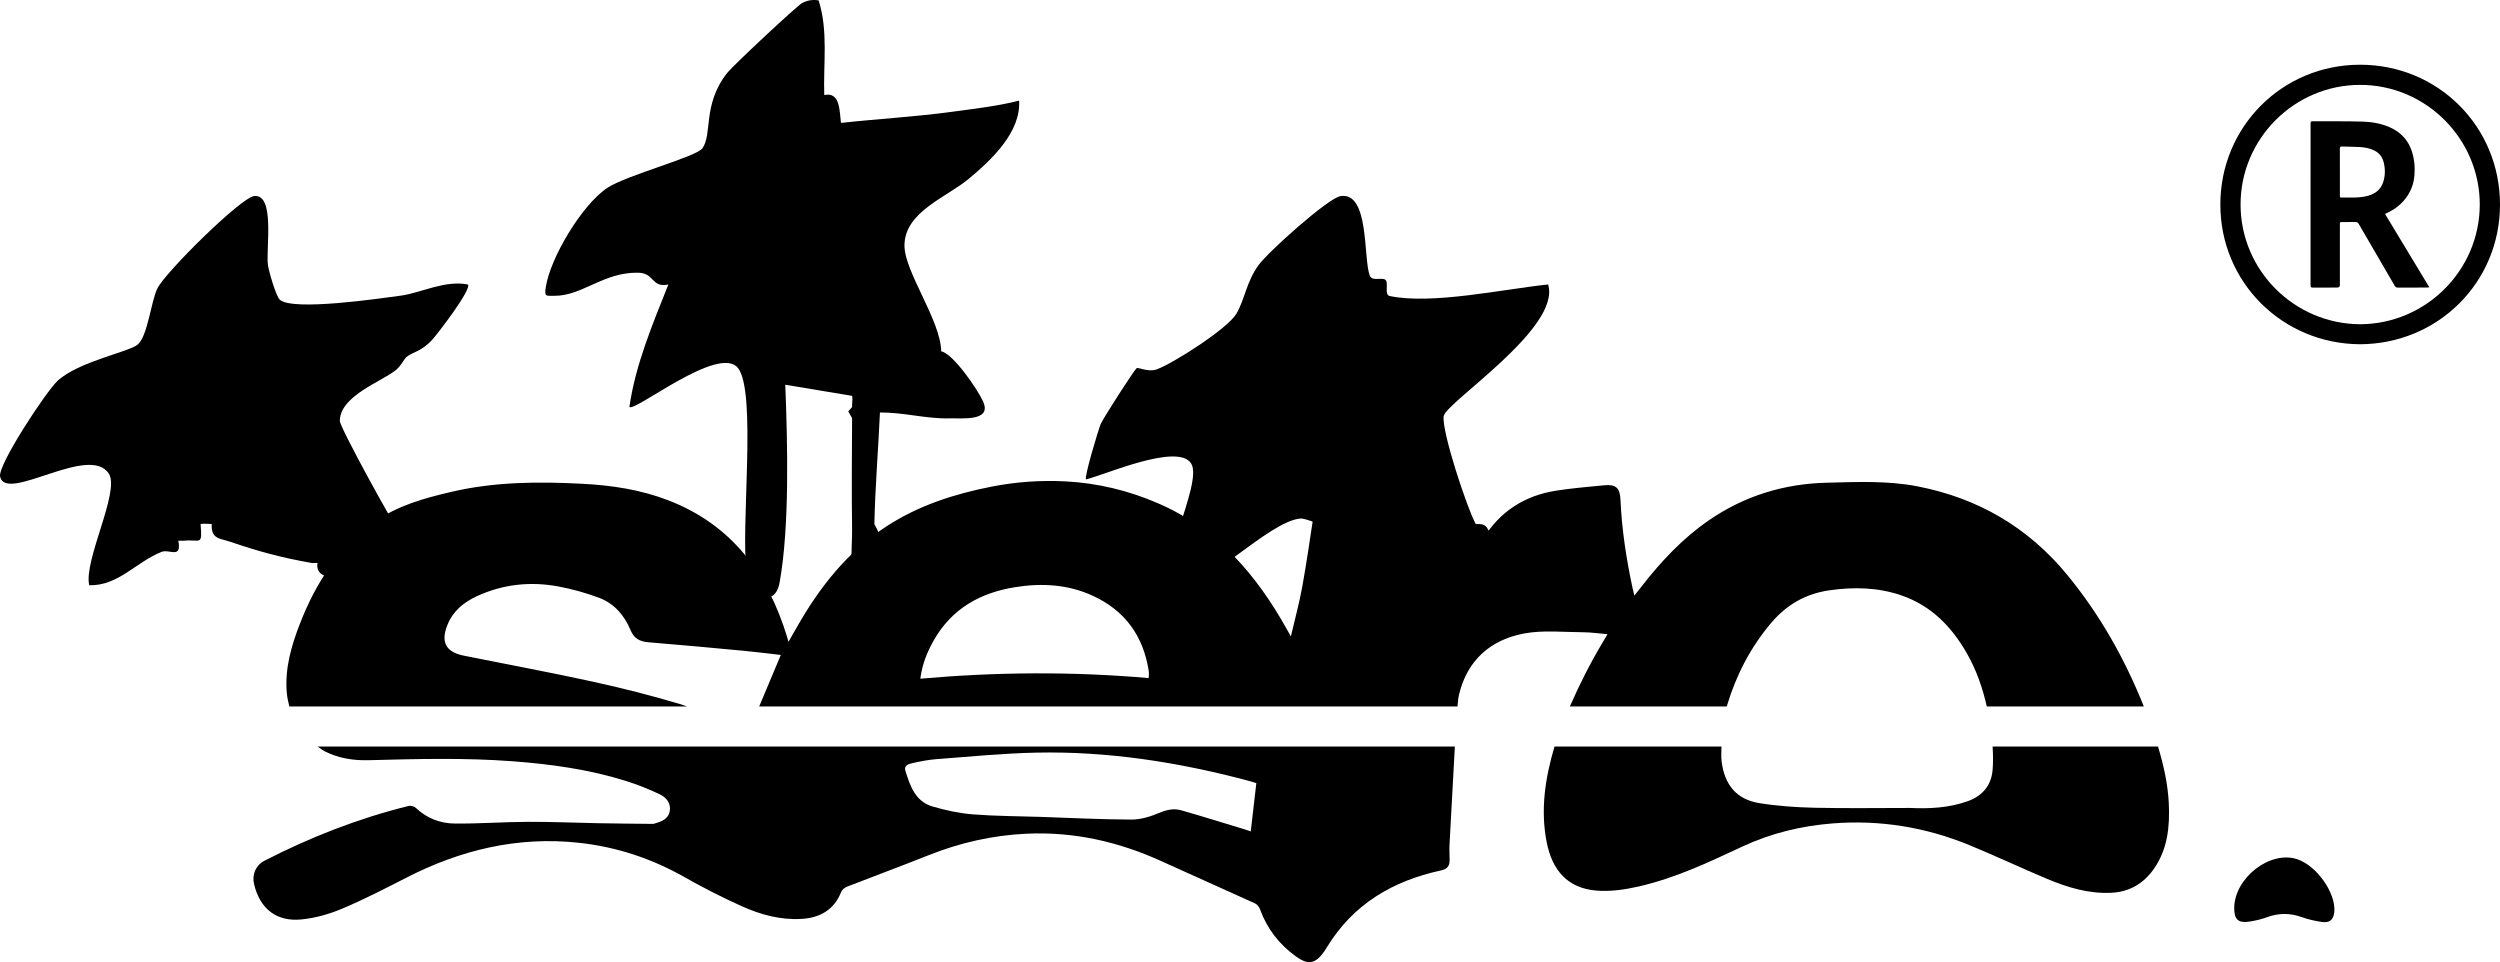
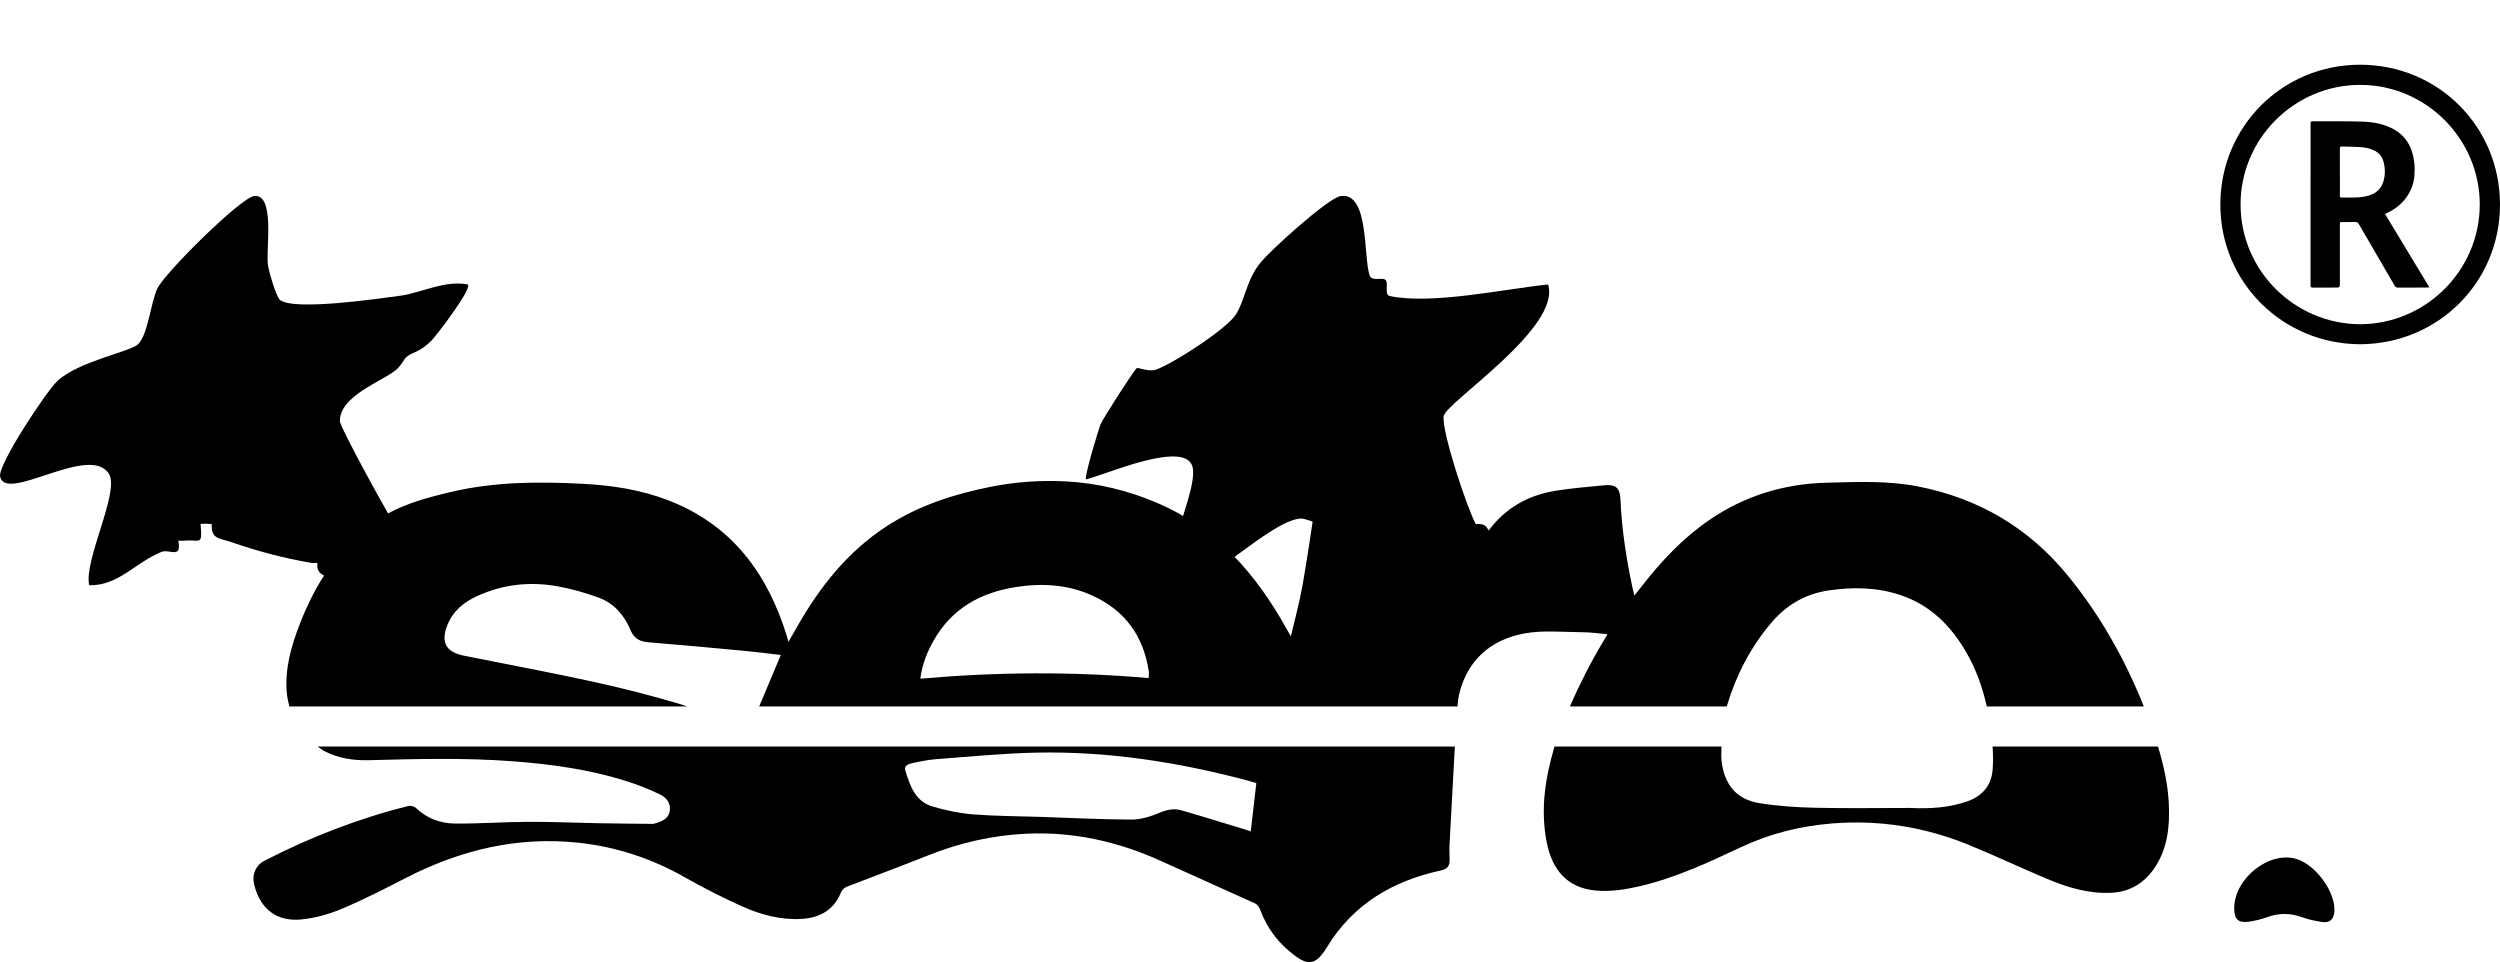
<svg xmlns="http://www.w3.org/2000/svg" viewBox="0 0 3203.19 1232.78" id="Layer_2">
  <g data-name="Layer_1" id="Layer_1-2">
    <g>
      <path d="M3023.89,441.08c-99.83-.54-179.11-79.72-179.02-179.15.09-99.32,79-178.99,179.07-179,100.16,0,179.16,79.36,179.25,179.06.09,99.47-79.15,178.63-179.3,179.09ZM3023.84,415.44c83.85-.18,153.28-68.62,153.42-153.29.13-83.51-68.3-153.36-153.19-153.39-84.18-.03-153.32,68.82-153.29,153.28.04,84.52,68.98,152.92,153.06,153.4Z" />
      <path d="M3055.91,274.18c18.89,31.27,37.66,62.34,56.74,93.93-1.58.16-2.43.33-3.29.33-12.36.02-24.72-.03-37.08.05-1.93.01-3.04-.66-4-2.31-15.33-26.41-30.73-52.78-46.04-79.2-1.05-1.82-2.21-2.56-4.32-2.51-5.57.14-11.14.04-16.71.05-3.17,0-3.18,0-3.18,3.15,0,25.79,0,51.57,0,77.36q0,3.42-3.34,3.42c-10.45,0-20.9-.05-31.35.04-2.16.02-2.89-.57-2.89-2.82.05-69.12.05-138.24.02-207.35,0-1.83.15-2.97,2.53-2.95,21.28.16,42.58-.23,63.85.45,13.65.43,27.15,2.81,39.48,9.44,11.52,6.2,19.45,15.46,23.67,27.87,3.54,10.42,4.43,21.2,3.53,32.05-1.02,12.26-5.82,23.05-14.02,32.35-6.02,6.82-13.25,11.85-21.49,15.53-.62.28-1.2.64-2.12,1.12ZM2998.04,220.32c0,2.44,0,4.88,0,7.32,0,7.7,0,15.4,0,23.1,0,1.17-.11,2.38,1.65,2.35,11.7-.19,23.51.92,34.98-2.41,8.86-2.57,15.61-7.88,18.64-16.7,2.9-8.42,3.05-17.17.87-25.89-1.67-6.71-5.33-11.77-11.58-15.01-5.89-3.05-12.23-4.23-18.68-4.65-7.67-.5-15.38-.4-23.07-.7-2.21-.08-2.88.66-2.86,2.85.1,9.91.04,19.82.04,29.73Z" />
    </g>
    <path d="M872.51,902.47c-37.3-11.21-75.18-20.81-113.24-29.14-54.81-12-110.02-22.14-165.03-33.26-23.02-4.65-29.76-17.28-21.04-39.18,7.15-17.94,20.93-29.26,38.08-37.12,33.38-15.3,68.32-19,104.06-12.37,17.72,3.29,35.34,8.25,52.23,14.55,19.54,7.29,32.47,22.57,40.45,41.65,4.33,10.38,11.7,14.43,22.63,15.31,40.99,3.32,81.94,7.15,122.88,10.99,15.57,1.46,31.08,3.47,46.91,5.26-9.58,22.84-18.61,44.33-27.71,66.03h894.67c.54-5.08.84-10.22,2-15.15,10.39-44,40.38-70.35,83.51-78.39,24.37-4.54,50.17-1.66,75.32-1.57,10.14.04,20.26,1.57,31.44,2.51-2.45,4.12-3.98,6.74-5.54,9.35-16.12,26.85-30.23,54.66-42.71,83.25h201.12c.13-.42.14-.86.26-1.27,11.76-38.99,30.09-74.55,56.57-105.8,19.66-23.2,44-37.34,74.29-41.72,31.49-4.55,62.51-3.93,92.79,6.54,37.67,13.03,63.69,39.52,83.16,73.31,12.52,21.74,20.62,44.95,26.03,68.94h201.19c-24.34-60.84-56.2-117.62-98.24-168.72-50.14-60.94-114.31-98.3-191.82-113.33-38.64-7.49-77.56-5.6-116.39-4.64-54.65,1.35-105.24,16.8-150.57,47.95-33.6,23.09-61.15,52.42-86.06,84.41-2.96,3.8-5.97,7.55-9.7,12.26-1.06-4.46-1.77-7.16-2.36-9.88-7.94-37.25-13.76-74.77-15.41-112.89-.68-15.49-5.94-20.03-21.19-18.54-20.52,2-41.11,3.69-61.46,6.9-40.33,6.36-71.91,26.64-93.45,61.76-9.95,16.23-19.84,32.48-29.88,48.66-1.42,2.28-3.45,4.18-6.67,8.01,0-4.35-.03-6,0-7.65.4-27.73.95-55.47,1.15-83.2.11-14.34-6.72-20.95-21.14-21.13-7.66-.1-15.33.09-23,.08-39.06-.02-78.12-.18-117.18-.02-11.49.05-17.63,6.56-19.36,18.03-4.97,32.85-9.66,65.75-15.54,98.44-3.74,20.8-9.38,41.25-14.6,63.68-2.32-4.09-3.68-6.44-5.01-8.82-39.09-70.33-89.57-129.08-165.42-161.8-37.83-16.32-77.36-25.87-118.53-27.98-31.7-1.62-63.23.6-94.41,6.72-47.81,9.4-93.6,24.06-134.87,50.97-49.9,32.54-85.47,77.64-114.47,128.68-3.38,5.95-6.8,11.88-11.04,19.27-.81-3.04-1.1-4.31-1.48-5.55-24.76-81.46-70.7-144.47-152.96-176.01-35.34-13.55-71.99-19.05-109.68-21-56.43-2.92-112.49-2.62-167.84,10.38-34.67,8.14-68.87,17.39-98.51,38.61-46.08,33-75.27,78.28-95.42,130.17-11.01,28.34-19.46,57.26-16.91,88.22.52,6.36,1.9,12.15,3.31,17.94h509.57c-2.62-.84-5.18-1.91-7.82-2.71ZM1196.6,820.13c23.16-40.62,59.88-60.83,104.54-67.89,33.95-5.37,67.55-3.49,99.39,11.26,41.11,19.03,64.35,51.48,71.29,95.95.21,1.37.23,2.79.23,4.19,0,1.37-.16,2.73-.31,5.16-97.72-8.5-194.67-7.88-292.57.79,2.42-18.63,8.85-34.42,17.43-49.47Z" />
    <path d="M2553.01,987.11c-1.74,19.1-12.89,32.73-31.82,39.45-23.94,8.51-48.65,9.83-73.65,8.65-40.73,0-81.48.67-122.19-.25-23.71-.53-47.6-2.15-70.98-5.9-29.45-4.72-44.59-23.4-48.47-53.08-.86-6.59-.21-13-.23-19.49h-213.91c-11.78,39.89-18.25,80.32-10.11,122.22,7.18,36.92,27.14,58.87,62.57,62.28,18.23,1.75,37.52-1.08,55.56-5.21,46.32-10.6,89.24-30.79,132.05-50.83,36.96-17.31,75.97-26.77,116.32-29.94,60.38-4.74,118.93,4.75,174.95,27.75,33.36,13.69,66,29.15,99.25,43.12,26.7,11.21,54.26,19.68,83.78,17.96,22.36-1.3,40.03-11.65,52.98-29.76,18.34-25.65,21.19-55.13,19.68-85.32-1.23-24.73-6.71-48.69-13.79-72.25h-211.93c.64,10.25.85,20.52-.06,30.62Z" />
    <path d="M415.89,962.55c17.68,8.96,36.5,11.98,56.11,11.48,61.88-1.6,123.75-3.31,185.62,1.42,48.94,3.74,97.3,10.41,144.21,25.13,14.83,4.65,29.44,10.44,43.47,17.14,8.16,3.91,14.7,11.23,12.82,21.62-1.89,10.45-10.92,13.3-19.66,15.94-.8.24-1.67.35-2.49.34-23.18-.26-46.35-.44-69.52-.86-29.96-.54-59.91-1.91-89.86-1.78-31.34.14-62.69,2.52-94.01,2.2-18.45-.19-35.6-6.61-49.56-19.88-2.15-2.05-6.67-3.39-9.49-2.68-64.33,15.99-125.7,39.88-184.59,70.18-11.44,5.89-16.34,17.86-13.36,30.22,7.95,33.01,30.19,47.91,60.2,45.06,17.78-1.69,35.86-6.78,52.37-13.73,28.08-11.81,55.25-25.83,82.39-39.74,69.61-35.69,142.8-53.33,221.24-44.78,48.12,5.24,93.13,20.11,135.37,44.07,23.8,13.5,48.31,25.94,73.25,37.19,24.08,10.87,49.59,17.81,76.45,16.27,23.63-1.36,41.74-11.39,50.95-34.58,1.11-2.8,4.41-5.54,7.33-6.68,34.63-13.52,69.53-26.33,104.05-40.12,40.64-16.23,82.63-25.79,126.31-27.8,60.76-2.79,118.26,10.37,173.36,35.55,39.67,18.13,79.61,35.68,119.29,53.8,2.79,1.27,5.31,4.81,6.42,7.86,9.02,24.73,24.44,44.47,45.62,59.87,15.86,11.54,25.02,9.99,36.48-6.15,1.3-1.82,2.46-3.75,3.62-5.66,33.54-55,84.13-84.74,145.67-98.12,8.25-1.79,11.52-5.37,11.41-13.79-.08-6.44-.47-12.89-.14-19.3,2.19-41.92,4.46-83.84,6.85-125.75H406.92c3.04,1.99,5.55,4.32,8.97,6.05ZM1169.1,977.76c10.09-2.2,20.31-4.3,30.58-5.07,42.67-3.18,85.35-7.47,128.09-8.37,91.77-1.93,181.7,12.16,270.26,35.64,2.69.71,5.36,1.53,8.04,2.31,1.05.31,2.08.66,3.65,1.16-2.41,20.72-4.71,40.68-7.17,61.87-2.54-.87-4.96-1.79-7.43-2.54-27.19-8.25-54.3-16.75-81.61-24.56-9.6-2.75-18.78-.66-28.39,3.4-11.1,4.68-23.58,8.53-35.46,8.49-38.9-.12-77.8-2.16-116.7-3.46-28.83-.96-57.74-.92-86.47-3.22-17.36-1.39-34.79-5.16-51.57-10.04-22.21-6.46-28.85-26.51-34.9-45.94-2.1-6.75,4.36-8.64,9.07-9.67Z" />
    <path d="M2943.42,1100.91c-34.92-11.69-80.93,24.22-80.78,63.02.06,14.08,5.27,19.02,19.09,16.95,7.67-1.15,15.41-2.92,22.68-5.6,15.1-5.58,29.77-5.62,44.95-.14,8.32,3.01,17.18,4.9,25.97,6.18,9.74,1.42,14.65-3.17,15.57-12.85,2.27-24.05-22.41-59.18-47.47-67.57Z" />
    <g>
      <path d="M506.59,474.67c7.47-5.88,11.03-14.71,14.39-17.4,8.03-6.43,18.08-6.41,32.23-21.29,6.44-6.77,52.17-66.33,46.21-71.46-29.18-5.85-60.05,10.74-85.58,14.24-28.63,3.92-138.22,19.96-155.22,5.38-4.82-4.13-14.41-36.75-15.42-45.27-2.47-20.79,9.33-90.16-17.34-87.72-16.96,1.55-114.8,98.5-124.29,118.56-8.33,17.61-12.17,59.87-24.82,71.48-10.66,9.78-76.03,21.74-103.09,46.86C59.1,501.56-2.96,595.73.11,610.58c7.18,34.73,115-42.92,139.48-3.43,14.21,22.92-32.67,111.1-25.26,142.73,37.54.76,59.12-29.29,92.71-42.79,9.87-3.97,26.11,9.69,21.41-14.28,2.36-.21,4.78.25,7.13,0,20.89-2.19,23.98,7.73,21.4-21.41,3.94-.73,9.8-.16,14.27,0-.95,19.53,10.25,18.16,23.7,22.74,36.09,12.28,65.21,20.32,104.73,27.22,2.31.4,4.83-.41,7.13,0-4.13,25.19,37.3,18.9,57.08,21.41,4.62.59,9.59-.34,14.27,0,60.08,4.31,108.78,26.46,50.09-52.12-4.75-6.36-13.98-4.36-14.42-4.98-10.48-14.84-78.39-138-78.4-146.3-.04-31.75,52.44-50,71.15-64.72Z" />
-       <path d="M1220.2,143.2c-47.84,6.51-94.98,9.05-142.7,14.28-1.92-15.31-.86-40.19-21.4-35.69-1.31-40.44,5.26-82.2-7.22-121.31-7.87-1.18-14.16-.22-21.3,3.52-6.17,3.23-88.31,79.89-95.89,89.49-31.92,40.45-18.56,79.12-31.9,96.76-8.15,10.79-96.58,34.19-121.11,50.14-32.72,21.27-73.68,89.91-79.39,127.68-1.89,12.51.17,10.89,10.91,10.94,36.08.18,62.57-30.35,107.45-29.6,21.35.36,16.59,19.61,38.72,15.12-20.16,50.71-42.09,102.41-49.95,156.92,6.48,6.98,114.76-80.32,139.07-50.01,24.52,30.57,3.09,207.41,11.19,260.15,5.13,33.37,36.18,48.38,42.25,14.64,12.93-71.89,10.15-178.87,7.23-253.3l85.62,14.28c1.04,3.36-.31,9.68,0,14.27l-4.9,5.66,4.9,8.61c-.27,47.45-.71,95.32,0,142.76.29,19.69-5.14,80.88,6.74,89.62,34.01,25.02,28.96-51.47,29.42-72.65.28-13.06-7.64-22.84-7.62-24.1.79-43.47,5.1-97.01,7.13-142.76,29.2-.58,59.8,8.26,88.84,7.42,16.12-.47,55.06,4.42,43.29-21.72-6.73-14.95-37.99-61.05-53.65-64.21-.75-39.95-47.27-102.1-47.06-135.76.28-43.08,53.86-61.39,82.73-85.51,28.79-24.05,66.67-59.64,64.16-99.91-28.12,7.16-56.86,10.34-85.57,14.25Z" />
      <path d="M1890.88,671.4c-10.87-19.08-44.44-120.57-41.06-138.38,3.42-18.01,150.78-112.92,133.76-168.52-56.27,5.77-149.11,26.19-202.92,14.77-7.43-1.58-1.12-16.35-5.35-20.52-4.17-4.12-17.25,2.5-20.32-5.8-8.44-22.81-.22-107.46-37.4-101.68-15.87,2.47-92.97,71.68-104.94,88.26-16.07,22.23-17.46,43.82-28.63,62.65-11.08,18.69-80.13,63.15-102.07,71.13-10.65,3.88-23.66-3.12-25.62-1.54-3.41,2.75-43.22,64.5-46.16,71.87-3.3,8.29-21.19,67.97-18.69,70.63,24.9-6.16,117.76-47.1,134.66-20.51,16.65,26.2-52.45,145.05-16.21,155.81,31.06,9.23,116.16-82.68,156.76-85.22,10.79-.67,82.48,32.37,88.8,39.16,14.79,15.89-.72,26.63-.18,39.27.58,13.46,2.96,12.54,7.13,21.41,5.58,11.88,1.09,25.53,24.9,21.35,17.09-5.32,9.46-49.32,10.81-64.14,1.49-1.57,40.97,5.9,42.77,7.1.78.52-2.65,12,8.5,16.66,17.41,7.27,78.2,17.35,88.33-2.44,4.32-8.44-25.07-53.94-32.43-66.44-4.03-6.84-14.07-4.22-14.45-4.88Z" />
    </g>
  </g>
</svg>